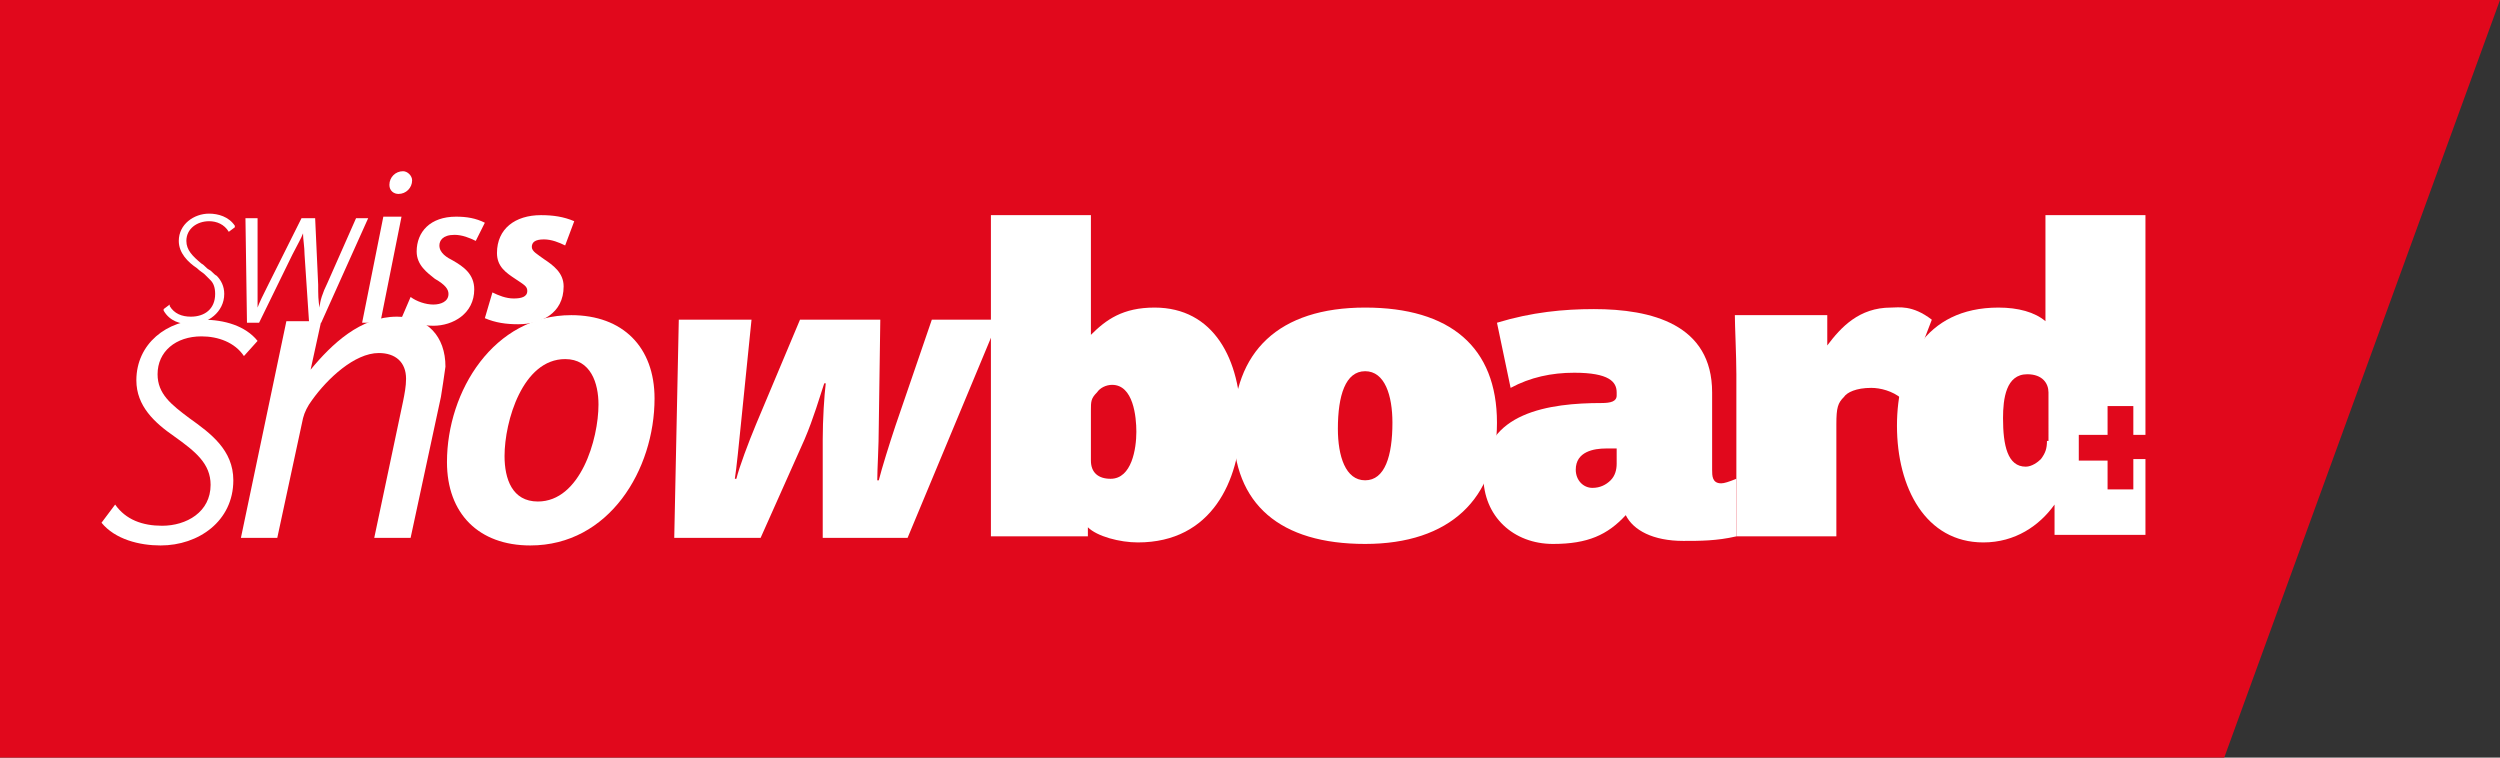
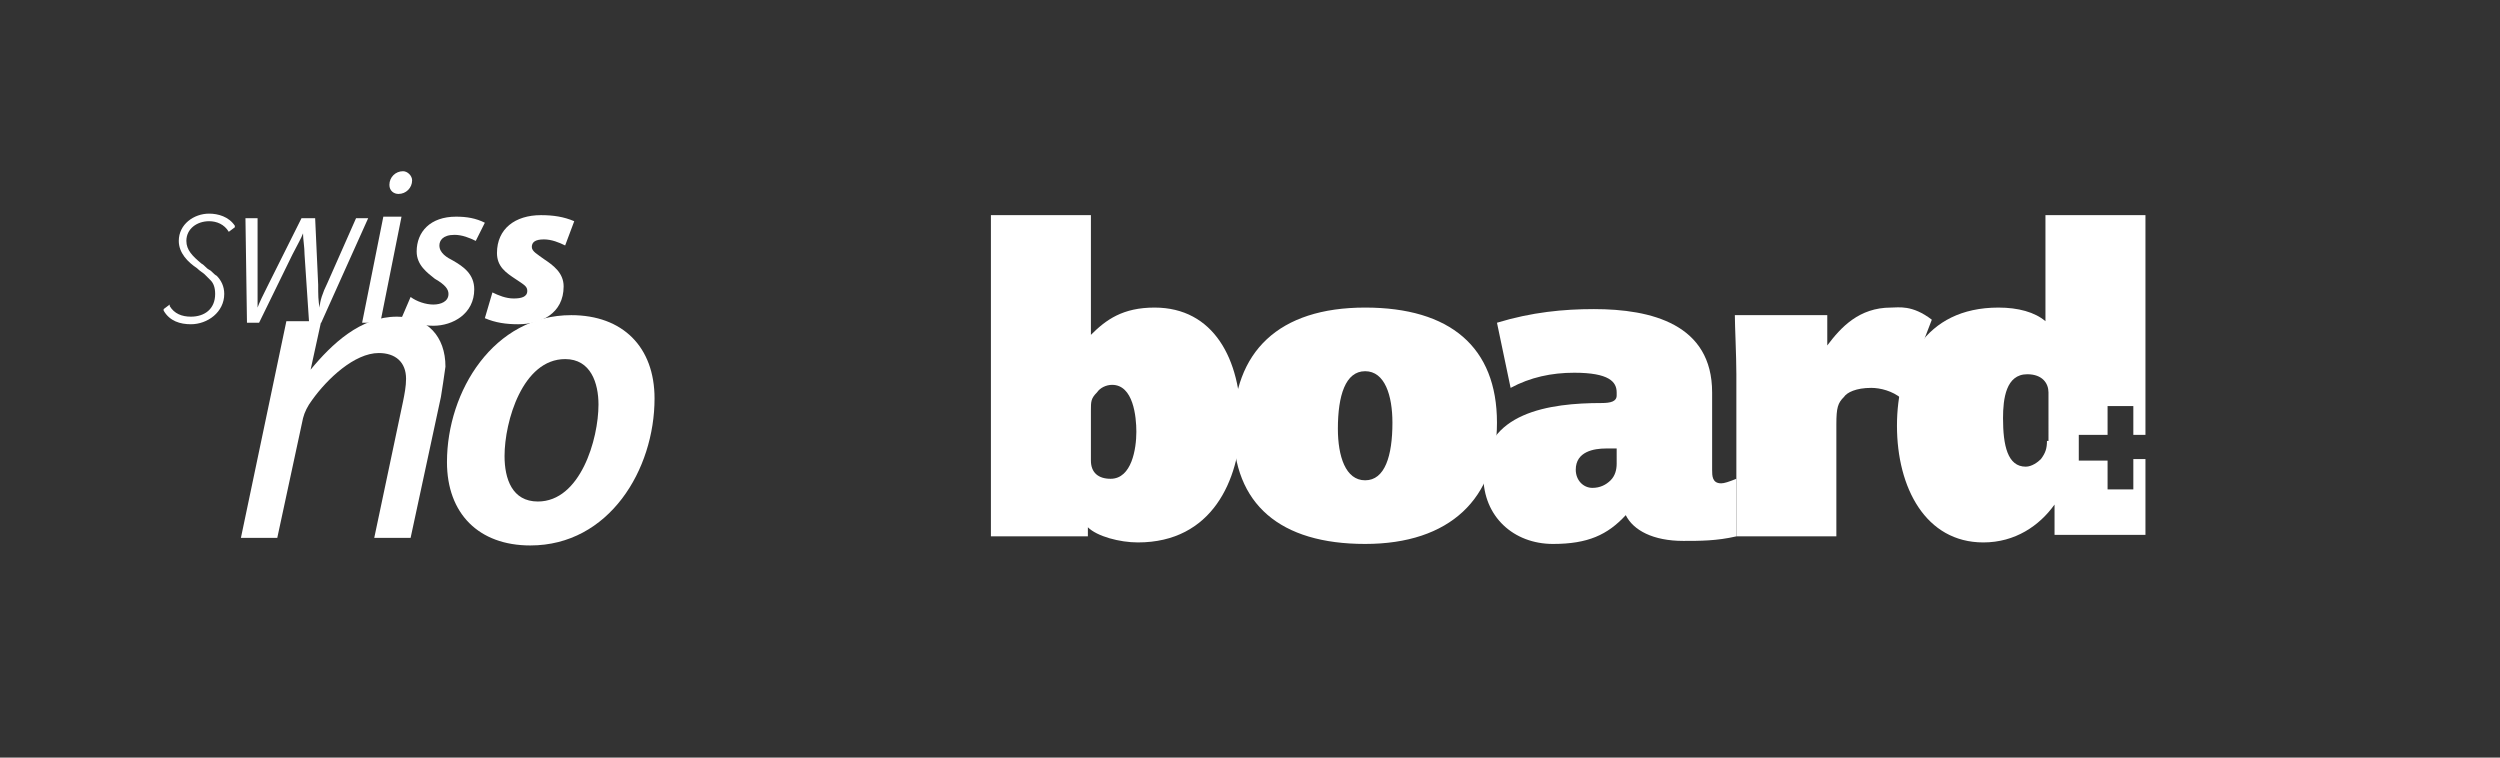
<svg xmlns="http://www.w3.org/2000/svg" version="1.1" id="Ebene_1" x="0px" y="0px" viewBox="0 0 165 50" style="enable-background:new 0 0 165 50;" xml:space="preserve">
  <rect x="0" y="0" width="165" height="50" fill="#333333" stroke="none" />
  <style type="text/css">
	.st0{fill:#E1081C;}
	.st1{fill:#FFFFFF;}
</style>
  <g>
    <g>
-       <polygon class="st0" points="165,0 0,0 0,50 146.8,50   " />
-     </g>
+       </g>
    <g>
      <g>
-         <path class="st1" d="M16.1,23.5c-0.6-0.9-1.7-1.3-2.8-1.3c-1.7,0-2.9,1-2.9,2.5c0,1.3,0.9,2,2.1,2.9c1.4,1,2.9,2.1,2.9,4.1     c0,2.7-2.3,4.3-4.8,4.3c-1.4,0-3-0.4-3.9-1.5l0.9-1.2c0.7,1,1.8,1.4,3.1,1.4c1.6,0,3.2-0.9,3.2-2.7c0-1.4-1-2.2-2.4-3.2     c-1.3-0.9-2.5-2-2.5-3.7c0-2.4,2-4,4.4-4c1.4,0,2.8,0.4,3.6,1.4L16.1,23.5z" />
        <path class="st1" d="M29.1,26.2l-2,9.3h-2.4l1.9-9c0.1-0.5,0.2-1,0.2-1.5c0-1.1-0.7-1.7-1.8-1.7c-1.6,0-3.4,1.7-4.4,3.1     c-0.3,0.4-0.5,0.8-0.6,1.2l-1.7,7.9h-2.4l3-14.3h2.3l-0.7,3.2c1.4-1.7,3.3-3.5,5.7-3.5c2,0,3.2,1.3,3.2,3.3     C29.3,24.9,29.2,25.6,29.1,26.2" />
        <path class="st1" d="M37.3,23.7c-2.8,0-4,4.1-4,6.4c0,1.5,0.5,3,2.2,3c2.8,0,4-4.1,4-6.4C39.5,25.3,39,23.7,37.3,23.7 M35,36     c-3.4,0-5.5-2.1-5.5-5.5c0-4.7,3.1-9.7,8.2-9.7c3.4,0,5.5,2.1,5.5,5.5C43.2,31,40.2,36,35,36" />
-         <path class="st1" d="M59.9,35.5h-5.6V29c0-1.3,0.1-2.9,0.2-3.7h-0.1c-0.3,0.9-0.7,2.3-1.3,3.7l-2.9,6.5h-5.7l0.3-14.4h4.8     L48.9,28c-0.1,1-0.3,3-0.4,3.6h0.1c0.2-0.8,0.8-2.4,1.3-3.6l2.9-6.9h5.3l-0.1,7c0,1.4-0.1,2.8-0.1,3.6h0.1     c0.2-0.8,0.7-2.4,1.1-3.6l2.4-7h4.4L59.9,35.5z" />
        <path class="st1" d="M73.4,25.4c-0.4,0-0.8,0.2-1,0.5c-0.4,0.4-0.4,0.6-0.4,1.2v3.3c0,0.8,0.5,1.2,1.3,1.2c1.4,0,1.7-2,1.7-3.1     C75,27.5,74.8,25.4,73.4,25.4 M75.1,35.8c-1.2,0-2.7-0.4-3.3-1v0.6h-6.4V14.2h6.6v7.9c1-1,2.1-1.8,4.2-1.8c3.9,0,5.7,3.4,5.7,7.6     C81.8,31.7,80,35.8,75.1,35.8" />
        <path class="st1" d="M90.1,24.5c-1.3,0-1.8,1.6-1.8,3.8c0,1.8,0.5,3.4,1.8,3.4c1.3,0,1.8-1.6,1.8-3.8     C91.9,26.1,91.4,24.5,90.1,24.5 M90.1,35.9c-5.6,0-8.7-2.6-8.7-7.6c0-5.1,3-8,8.7-8c5.6,0,8.7,2.6,8.7,7.6     C98.8,32.9,95.7,35.9,90.1,35.9" />
        <path class="st1" d="M106.7,29.6c-0.2,0-0.5,0-0.7,0c-0.8,0-2,0.2-2,1.4c0,0.7,0.5,1.2,1.1,1.2c0.5,0,0.9-0.2,1.2-0.5     c0.3-0.3,0.4-0.7,0.4-1.1V29.6z M111.1,35.7c-2,0-3.3-0.7-3.8-1.7c-1.2,1.3-2.5,1.9-4.8,1.9c-2.6,0-4.6-1.8-4.6-4.5     c0-4.2,4.4-4.8,7.8-4.8c0.6,0,1-0.1,1-0.5v-0.2c0-0.7-0.5-1.3-2.8-1.3c-1.5,0-2.9,0.3-4.2,1l-0.9-4.3c2.3-0.7,4.4-0.9,6.4-0.9     c3.8,0,7.8,1,7.8,5.5v5.1c0,0.4,0,0.9,0.6,0.9c0.2,0,0.5-0.1,1-0.3l0,3.8C113.3,35.7,112.2,35.7,111.1,35.7" />
        <path class="st1" d="M125.5,26.3c-0.6-0.5-1.4-0.7-2-0.7c-1,0-1.6,0.3-1.8,0.6c-0.4,0.4-0.5,0.7-0.5,1.8v7.4h-6.6V24.7     c0-1.2-0.1-3.2-0.1-3.9h6.1v2c0.9-1.2,2.1-2.5,4.2-2.5c0.5,0,1.4-0.2,2.7,0.8L125.5,26.3z" />
        <path class="st1" d="M27.2,11.9c0-0.3-0.3-0.6-0.6-0.6c-0.5,0-0.9,0.4-0.9,0.9c0,0.4,0.3,0.6,0.6,0.6     C26.8,12.8,27.2,12.4,27.2,11.9" />
      </g>
      <polygon class="st1" points="26.5,14.3 25.3,14.3 23.9,21.3 25.1,21.3   " />
      <g>
        <path class="st1" d="M21.6,18.7l1.9-4.3h0.8l-3.1,6.9h-0.8l-0.3-4.5c0-0.5-0.1-1-0.1-1.4c-0.1,0.3-0.4,0.8-0.7,1.4l-2.2,4.5h-0.8     l-0.1-6.9H17l0,4.4c0,0.6,0,1.2,0,1.5c0.1-0.3,0.4-0.9,0.7-1.5l2.2-4.4h0.9l0.2,4.4c0,0.6,0,1.1,0.1,1.5     C21.1,19.9,21.3,19.3,21.6,18.7" />
        <path class="st1" d="M15.1,15.3c-0.3-0.5-0.8-0.7-1.3-0.7c-0.8,0-1.5,0.5-1.5,1.3c0,0.6,0.4,1,1,1.5c0.2,0.1,0.3,0.3,0.5,0.4     c0.2,0.1,0.3,0.3,0.5,0.4c0.3,0.3,0.5,0.7,0.5,1.2c0,1.2-1.1,2-2.2,2c-0.7,0-1.4-0.2-1.8-0.9l0-0.1l0.4-0.3l0,0.1     c0.3,0.5,0.8,0.7,1.4,0.7c0.9,0,1.6-0.5,1.6-1.5c0-0.4-0.1-0.7-0.3-0.9c-0.1-0.1-0.2-0.2-0.4-0.4c-0.1-0.1-0.3-0.2-0.5-0.4     c-0.6-0.4-1.2-1-1.2-1.8c0-1.1,1-1.8,2-1.8c0.6,0,1.3,0.2,1.7,0.8l0,0.1L15.1,15.3L15.1,15.3z" />
        <path class="st1" d="M32,14.7c-0.6-0.3-1.2-0.4-1.9-0.4c-1.7,0-2.6,1-2.6,2.3c0,0.9,0.7,1.4,1.2,1.8c0.7,0.4,0.9,0.7,0.9,1     c0,0.5-0.5,0.7-1,0.7c-0.5,0-1.1-0.2-1.5-0.5L26.5,21c0.6,0.3,1.4,0.5,2.1,0.5c1.3,0,2.7-0.8,2.7-2.4c0-1-0.7-1.5-1.4-1.9     c-0.4-0.2-0.9-0.5-0.9-1c0-0.3,0.2-0.7,1-0.7c0.5,0,1,0.2,1.4,0.4L32,14.7z" />
        <path class="st1" d="M37.9,14.6c-0.7-0.3-1.4-0.4-2.2-0.4c-1.7,0-2.9,0.9-2.9,2.5c0,0.9,0.6,1.3,1.2,1.7c0.6,0.4,0.8,0.5,0.8,0.8     c0,0.4-0.4,0.5-0.9,0.5c-0.5,0-1-0.2-1.4-0.4L32,21c0.7,0.3,1.4,0.4,2.2,0.4c1.5,0,3-0.7,3-2.5c0-0.9-0.7-1.4-1.3-1.8     c-0.4-0.3-0.8-0.5-0.8-0.8c0-0.3,0.2-0.5,0.8-0.5c0.5,0,1,0.2,1.4,0.4L37.9,14.6z" />
        <path class="st1" d="M135.1,29.1c0,0.5-0.1,0.8-0.4,1.2c-0.2,0.2-0.6,0.5-1,0.5c-1.2,0-1.5-1.4-1.5-3.2c0-1.3,0.2-2.9,1.6-2.9     c1,0,1.4,0.6,1.4,1.2V29.1z M140.8,32.3h-1.7v-1.9h-1.9v-1.7h1.9v-1.9h1.7v1.9h0.8V14.2h-6.6v7c-0.7-0.6-1.8-0.9-3.1-0.9     c-4.9,0-6.7,3.8-6.7,7.8c0,4.1,1.9,7.7,5.7,7.7c2.1,0,3.7-1.1,4.7-2.5v2h6v-5h-0.8V32.3z" />
      </g>
    </g>
  </g>
</svg>